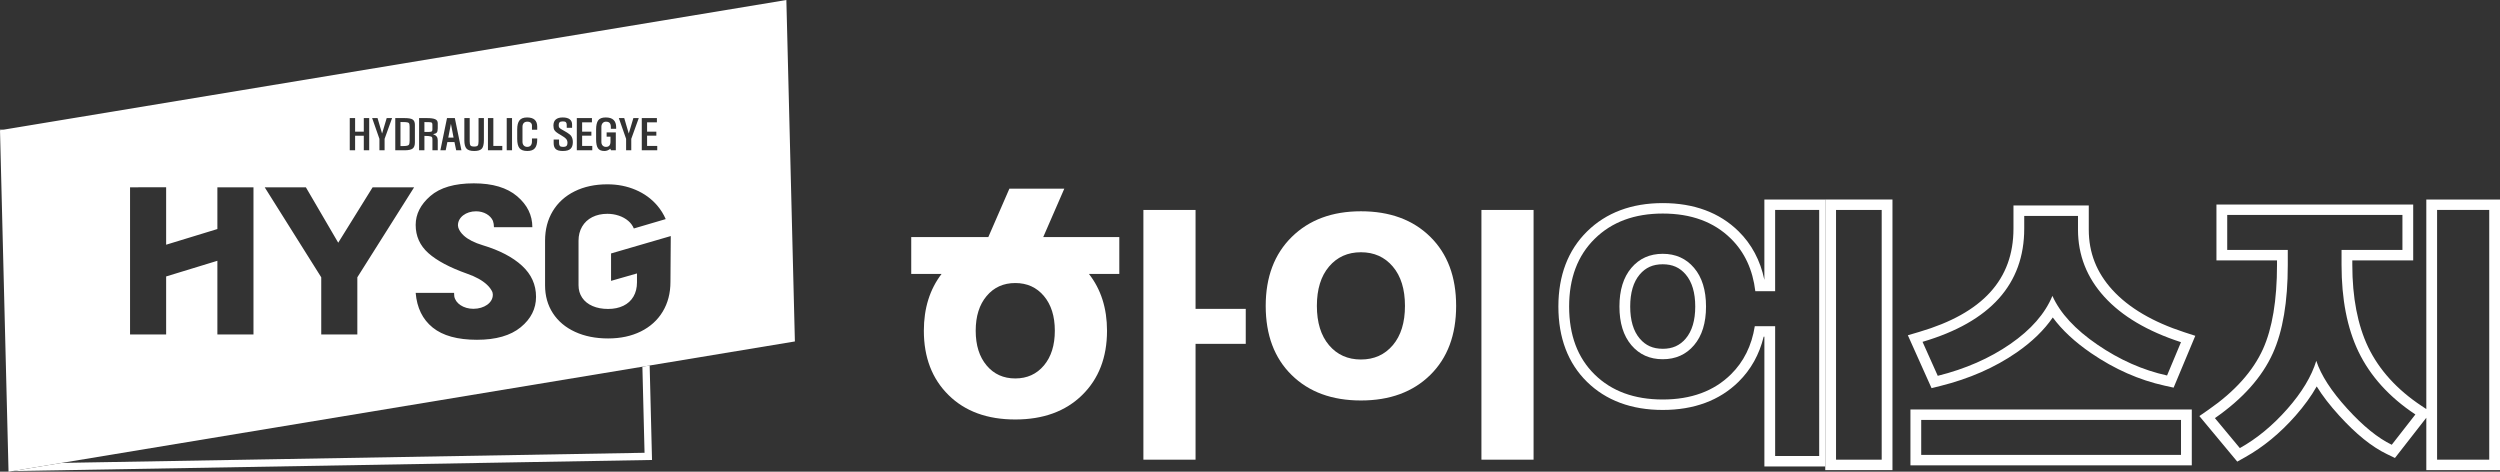
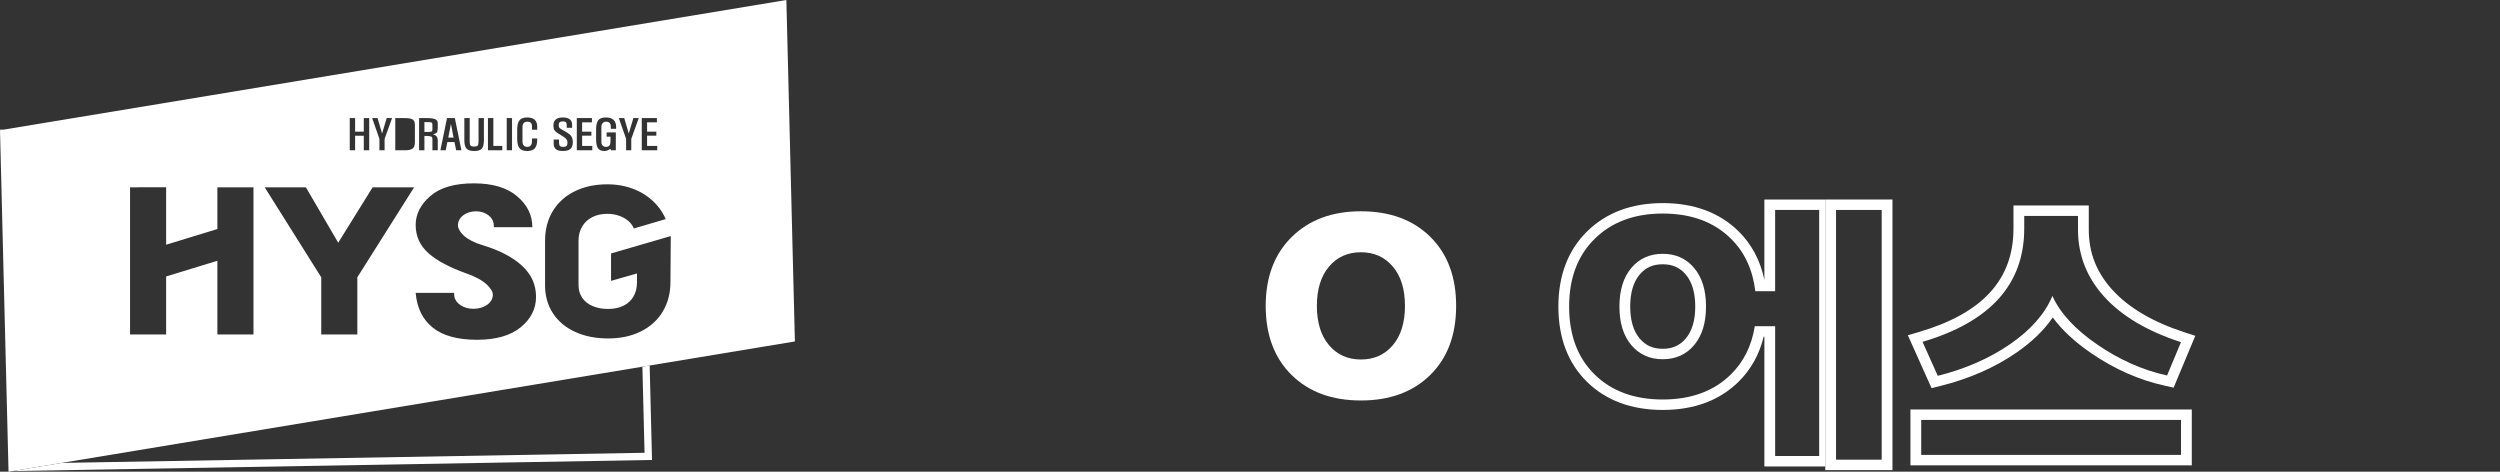
<svg xmlns="http://www.w3.org/2000/svg" width="318" height="60" viewBox="0 0 318 60" fill="none">
  <rect x="0" y="0" width="318" height="60" fill="#333333" stroke="none" />
-   <path d="M152.074 26.706H145.44V58.471H152.074V43.737H158.459V39.288H152.074V26.706Z" fill="white" />
-   <path d="M135.379 24H128.394L125.713 30.157H115.909V34.842H119.77C118.266 36.805 117.514 39.214 117.514 42.07C117.514 45.461 118.562 48.191 120.66 50.258C122.756 52.325 125.584 53.358 129.142 53.358C132.699 53.358 135.534 52.325 137.645 50.258C139.757 48.191 140.813 45.461 140.813 42.07C140.813 39.214 140.046 36.805 138.513 34.842H142.375V30.157H132.699L135.379 24ZM132.786 37.653C133.711 38.754 134.174 40.226 134.174 42.07C134.174 43.913 133.711 45.387 132.786 46.487C131.86 47.589 130.644 48.138 129.142 48.138C127.639 48.138 126.422 47.589 125.498 46.487C124.571 45.387 124.109 43.915 124.109 42.07C124.109 40.225 124.571 38.754 125.498 37.653C126.423 36.552 127.637 36.002 129.142 36.002C130.646 36.002 131.86 36.552 132.786 37.653Z" fill="white" />
-   <path d="M195.07 26.706H188.438V58.471H195.07V26.706Z" fill="white" />
+   <path d="M195.07 26.706H188.438V58.471V26.706Z" fill="white" />
  <path d="M173.11 26.875C169.457 26.875 166.524 27.963 164.314 30.137C162.103 32.313 160.998 35.236 160.998 38.908C160.998 42.608 162.096 45.538 164.293 47.699C166.49 49.859 169.429 50.94 173.11 50.94C176.791 50.94 179.728 49.859 181.925 47.699C184.122 45.538 185.221 42.608 185.221 38.908C185.221 35.208 184.123 32.277 181.925 30.116C179.728 27.955 176.789 26.875 173.11 26.875ZM177.167 43.907C176.137 45.121 174.784 45.729 173.11 45.729C171.435 45.729 170.081 45.121 169.052 43.907C168.022 42.692 167.507 41.026 167.507 38.908C167.507 36.79 168.022 35.123 169.052 33.908C170.082 32.694 171.434 32.086 173.11 32.086C174.785 32.086 176.138 32.694 177.167 33.908C178.198 35.123 178.712 36.789 178.712 38.908C178.712 41.027 178.197 42.693 177.167 43.907Z" fill="white" />
  <path d="M232.173 26.706V25.377H224.428V35.597C223.915 33.136 222.813 31.061 221.14 29.416C218.723 27.039 215.479 25.834 211.5 25.834C207.546 25.834 204.309 27.046 201.879 29.436C199.454 31.822 198.226 35.036 198.226 38.989C198.226 42.971 199.448 46.193 201.859 48.563C204.276 50.939 207.519 52.145 211.5 52.145C215.481 52.145 218.724 50.94 221.141 48.563C222.719 47.011 223.792 45.083 224.341 42.82H224.43V59.333H232.175V26.706H232.173ZM231.401 58.005H225.798V41.492H223.21C222.815 43.973 221.801 46.02 220.163 47.63C218.003 49.754 215.115 50.816 211.498 50.816C207.882 50.816 204.992 49.755 202.833 47.63C200.673 45.507 199.593 42.627 199.593 38.989C199.593 35.381 200.68 32.507 202.853 30.369C205.026 28.232 207.908 27.163 211.498 27.163C215.116 27.163 218.003 28.224 220.163 30.349C221.92 32.076 222.95 34.314 223.277 37.043H225.797V26.706H231.4L231.401 58.005Z" fill="white" />
  <path d="M211.499 32.285C209.851 32.285 208.523 32.883 207.51 34.076C206.498 35.27 205.992 36.908 205.992 38.99C205.992 41.072 206.498 42.71 207.51 43.904C208.523 45.097 209.851 45.694 211.499 45.694C213.146 45.694 214.475 45.097 215.487 43.904C216.5 42.71 217.006 41.072 217.006 38.99C217.006 36.908 216.5 35.27 215.487 34.076C214.475 32.883 213.146 32.285 211.499 32.285ZM211.499 44.365C210.255 44.365 209.324 43.95 208.569 43.06C207.768 42.116 207.362 40.747 207.362 38.99C207.362 37.233 207.768 35.865 208.568 34.92C209.323 34.029 210.255 33.615 211.498 33.615C212.741 33.615 213.673 34.03 214.429 34.921C215.229 35.865 215.635 37.234 215.635 38.991C215.635 40.748 215.229 42.116 214.429 43.06C213.674 43.951 212.742 44.367 211.499 44.367V44.365Z" fill="white" />
  <path d="M233.543 25.377H232.173V59.799H240.722V25.377H233.543ZM239.352 58.471H233.543V26.706H239.352V58.471Z" fill="white" />
  <path d="M244.378 52.086H243.008V59.192H278.795V52.086H244.378ZM277.425 57.863H244.378V53.415H277.425V57.863Z" fill="white" />
  <path d="M268.705 36.884C266.677 34.657 265.692 32.146 265.692 29.206V26.139H256.113V29.078C256.113 35.542 252.2 39.839 244.149 42.211L242.679 42.645L243.292 44.013L245.228 48.334L245.694 49.373L246.826 49.091C250.487 48.18 253.745 46.75 256.508 44.84C258.467 43.487 260.008 41.993 261.113 40.38C262.285 41.981 263.922 43.504 266.005 44.929C268.966 46.955 272.109 48.344 275.348 49.057L276.484 49.308L276.922 48.261L278.693 44.025L279.241 42.714L277.859 42.265C273.853 40.964 270.774 39.152 268.707 36.883L268.705 36.884ZM257.482 27.468H264.321V29.205C264.321 32.453 265.44 35.306 267.678 37.763C269.916 40.22 273.164 42.142 277.421 43.525L275.65 47.762C272.573 47.084 269.621 45.778 266.792 43.843C263.963 41.909 262.054 39.839 261.066 37.636C260.132 39.896 258.347 41.936 255.711 43.758C253.074 45.58 249.998 46.929 246.483 47.804L244.547 43.482C253.17 40.94 257.482 36.139 257.482 29.078V27.468Z" fill="white" />
-   <path d="M309.997 25.377H308.627V52.032L308.01 51.622C304.907 49.565 302.626 47.051 301.228 44.149C299.893 41.351 299.214 37.832 299.214 33.696V33.119H306.959V26.013H281.932V33.119H289.636V33.696C289.636 38.178 289.037 41.775 287.856 44.391C286.588 47.206 284.262 49.8 280.94 52.104L279.759 52.923L280.671 54.02L283.843 57.833L284.579 58.717L285.594 58.149C287.889 56.864 290.039 55.093 291.986 52.883C293.087 51.633 293.99 50.387 294.686 49.155C295.412 50.333 296.358 51.56 297.539 52.857C299.695 55.226 301.684 56.831 303.621 57.764L304.637 58.255L305.322 57.376L308.329 53.521L308.627 53.139V59.8H318V25.377H309.997ZM291.006 33.696V31.79H283.302V27.341H305.589V31.79H297.845V33.696C297.845 38.046 298.558 41.718 299.987 44.712C301.497 47.847 303.914 50.516 307.237 52.719L304.23 56.574C302.473 55.727 300.584 54.195 298.566 51.978C296.547 49.761 295.235 47.734 294.631 45.898C294.026 47.876 292.798 49.917 290.944 52.02C289.091 54.124 287.078 55.784 284.909 56.998L281.737 53.185C285.279 50.728 287.737 47.974 289.111 44.923C290.374 42.127 291.006 38.385 291.006 33.696ZM316.63 58.471H309.997V26.706H316.63V58.471Z" fill="white" />
  <path d="M0 16.495L0.002 16.567L0.494 16.486L0 16.495Z" fill="white" />
  <path d="M57.021 17.502H57.693L57.359 15.751L57.021 17.502Z" fill="white" />
-   <path d="M50.941 18.58L51.36 18.575C51.729 18.575 51.951 18.514 52.028 18.392C52.078 18.313 52.104 18.141 52.104 17.874V16.122C52.104 15.887 52.074 15.734 52.016 15.664C51.957 15.593 51.822 15.55 51.613 15.534C51.508 15.525 51.284 15.52 50.941 15.52V18.58Z" fill="white" />
  <path d="M81.712 46.645L81.986 57.594L7.842 58.881L1.578 59.919L82.937 58.507L82.637 46.492L81.712 46.645Z" fill="white" />
  <path d="M7.842 58.881L81.712 46.645L82.637 46.492L101.11 43.432L100.025 0L0.493 16.486L0.002 16.568H0L1.086 60L1.578 59.919L7.842 58.881ZM32.242 34.684V42.547H27.651V33.172L21.133 35.165V42.547H16.542V23.826L21.133 23.819V31.127L27.651 29.134V23.826H32.242V34.684ZM48.529 30.398L45.453 35.273V42.547H40.862V35.273L39.216 32.653L33.671 23.826H38.908L43.022 30.873L47.398 23.826H52.676L48.529 30.398L48.529 30.398ZM66.236 41.625C64.936 42.688 63.081 43.22 60.671 43.22C58.197 43.22 56.319 42.701 55.035 41.662C53.751 40.624 53.031 39.153 52.874 37.25H57.759C57.759 37.252 57.759 37.254 57.759 37.256H57.762C57.761 37.266 57.761 37.274 57.76 37.283C57.761 37.425 57.77 37.56 57.783 37.692C57.935 38.584 58.945 39.28 60.215 39.28C61.594 39.28 62.686 38.508 62.686 37.506C62.686 37.5 62.691 37.352 62.634 37.15C62.486 36.822 62.258 36.51 61.942 36.215C61.35 35.662 60.509 35.195 59.419 34.816C57.205 34.029 55.561 33.155 54.486 32.194C53.411 31.232 52.874 30.037 52.874 28.61C52.874 27.24 53.494 26.016 54.735 24.938C55.975 23.86 57.821 23.321 60.27 23.321C62.657 23.321 64.493 23.869 65.782 24.965C67.071 26.061 67.715 27.373 67.715 28.901H62.831C62.831 28.613 62.786 28.345 62.702 28.094C62.394 27.387 61.561 26.877 60.55 26.877C59.267 26.877 58.251 27.649 58.251 28.651C58.251 28.657 58.251 28.764 58.305 28.981C58.434 29.34 58.666 29.672 59.003 29.976C59.551 30.471 60.357 30.88 61.422 31.2C63.55 31.841 65.21 32.708 66.4 33.8C67.589 34.893 68.184 36.212 68.184 37.756C68.184 39.272 67.534 40.561 66.235 41.625H66.236ZM84.679 27.868L80.624 29.062C80.472 28.696 80.24 28.375 79.922 28.102C79.577 27.807 79.172 27.582 78.708 27.428C78.243 27.274 77.761 27.197 77.261 27.197C76.532 27.197 75.89 27.338 75.335 27.62C74.781 27.901 74.351 28.302 74.046 28.822C73.741 29.342 73.589 29.941 73.589 30.619V36.286C73.589 36.885 73.744 37.413 74.053 37.871C74.363 38.329 74.803 38.682 75.373 38.928C75.942 39.175 76.602 39.298 77.351 39.298C78.091 39.298 78.738 39.164 79.293 38.895C79.847 38.627 80.274 38.237 80.574 37.726C80.874 37.215 81.024 36.612 81.024 35.916V34.781L77.726 35.726V32.239L85.322 30.026L85.281 35.863C85.281 37.29 84.954 38.547 84.299 39.635C83.644 40.723 82.718 41.563 81.519 42.158C80.319 42.753 78.93 43.05 77.351 43.05C75.762 43.05 74.361 42.77 73.147 42.211C71.932 41.652 70.993 40.861 70.328 39.84C69.663 38.818 69.332 37.634 69.332 36.286V30.619C69.332 29.192 69.659 27.937 70.313 26.853C70.968 25.77 71.895 24.931 73.094 24.337C74.293 23.742 75.682 23.445 77.261 23.445C78.56 23.445 79.76 23.681 80.859 24.152C81.958 24.623 82.875 25.29 83.609 26.153C84.053 26.675 84.409 27.247 84.679 27.868ZM83.558 15.021V15.562H82.309V16.749H83.486V17.257H82.309V18.566H83.601V19.117H81.633V15.021H83.558ZM79.403 15.021C79.488 15.304 79.598 15.682 79.734 16.155C79.869 16.629 79.951 16.906 79.979 16.984L80.565 15.021H81.251L80.298 17.662V19.117H79.641V17.662L78.716 15.021H79.403ZM78.054 15.261C78.267 15.475 78.373 15.774 78.373 16.16V16.386H77.701V16.155C77.701 15.933 77.653 15.764 77.556 15.65C77.459 15.535 77.299 15.478 77.077 15.478C76.899 15.478 76.758 15.541 76.653 15.666C76.548 15.792 76.496 15.949 76.496 16.137V18.062C76.496 18.247 76.549 18.397 76.656 18.512C76.762 18.626 76.904 18.683 77.082 18.683C77.463 18.683 77.654 18.464 77.654 18.024V17.384H77.163V16.838H78.331V19.116H77.716L77.635 18.914C77.406 19.108 77.155 19.206 76.882 19.206C76.491 19.206 76.217 19.09 76.06 18.86C75.903 18.629 75.824 18.246 75.824 17.709V16.49C75.824 15.943 75.914 15.549 76.093 15.305C76.273 15.062 76.59 14.94 77.044 14.94C77.504 14.94 77.841 15.047 78.054 15.261V15.261ZM75.295 15.021V15.562H74.047V16.749H75.224V17.257H74.047V18.566H75.338V19.117H73.37V15.021H75.295ZM71.569 14.941C71.975 14.941 72.277 15.02 72.474 15.177C72.671 15.334 72.77 15.552 72.77 15.831V16.259H72.088V15.887C72.088 15.734 72.054 15.621 71.986 15.548C71.917 15.476 71.788 15.44 71.597 15.44C71.394 15.44 71.255 15.48 71.18 15.558C71.106 15.636 71.068 15.754 71.068 15.911C71.068 16.058 71.09 16.163 71.135 16.226C71.179 16.289 71.265 16.358 71.392 16.433C71.475 16.48 71.6 16.553 71.769 16.65C71.937 16.747 72.062 16.821 72.143 16.871C72.224 16.921 72.314 16.985 72.415 17.062C72.514 17.139 72.59 17.212 72.641 17.281C72.79 17.491 72.865 17.755 72.865 18.072C72.865 18.461 72.766 18.747 72.569 18.931C72.372 19.114 72.047 19.206 71.592 19.206C71.16 19.206 70.858 19.123 70.684 18.957C70.511 18.79 70.425 18.541 70.425 18.208V17.747H71.111V18.194C71.111 18.36 71.146 18.483 71.216 18.564C71.286 18.643 71.417 18.683 71.611 18.683C71.837 18.683 71.989 18.639 72.066 18.552C72.144 18.464 72.183 18.34 72.183 18.18C72.183 17.979 72.132 17.817 72.031 17.695C71.964 17.613 71.874 17.532 71.762 17.45C71.649 17.369 71.498 17.273 71.309 17.163C71.12 17.053 71.011 16.989 70.983 16.97C70.766 16.835 70.615 16.698 70.527 16.56C70.44 16.422 70.396 16.226 70.396 15.972C70.396 15.63 70.495 15.372 70.694 15.2C70.893 15.027 71.184 14.941 71.569 14.941L71.569 14.941ZM67.046 14.941C67.904 14.941 68.333 15.33 68.333 16.109V16.499H67.666V15.972C67.666 15.831 67.617 15.713 67.519 15.619C67.42 15.525 67.271 15.478 67.071 15.478C66.877 15.478 66.726 15.535 66.62 15.65C66.514 15.764 66.46 15.925 66.46 16.132V18.029C66.46 18.227 66.514 18.385 66.622 18.505C66.73 18.624 66.88 18.683 67.07 18.683C67.258 18.683 67.404 18.624 67.508 18.505C67.613 18.385 67.666 18.214 67.666 17.992V17.615H68.333V17.78C68.333 18.25 68.237 18.606 68.044 18.846C67.853 19.086 67.529 19.206 67.075 19.206C66.602 19.206 66.269 19.085 66.076 18.844C65.884 18.602 65.788 18.208 65.788 17.662V16.466C65.788 15.942 65.885 15.557 66.079 15.31C66.272 15.064 66.595 14.941 67.046 14.941L67.046 14.941ZM65.131 15.021V19.117H64.454V15.021H65.131ZM62.753 15.021V18.566H63.892V19.117H62.067V15.021H62.753ZM59.746 15.016V17.982C59.746 18.246 59.781 18.422 59.849 18.509C59.917 18.597 60.075 18.641 60.323 18.641C60.549 18.641 60.696 18.599 60.766 18.514C60.836 18.43 60.871 18.252 60.871 17.982V15.016H61.552V17.817C61.552 18.348 61.464 18.712 61.288 18.91C61.112 19.108 60.79 19.206 60.323 19.206C59.84 19.206 59.51 19.102 59.332 18.893C59.154 18.685 59.065 18.339 59.065 17.855V15.017H59.746L59.746 15.016ZM57.855 15.021L58.694 19.117H58.026L57.807 18.067H56.907L56.692 19.117H56.016L56.859 15.021H57.855ZM54.333 15.021C54.791 15.021 55.13 15.068 55.351 15.162C55.571 15.256 55.682 15.426 55.682 15.671V16.32C55.682 16.584 55.641 16.764 55.558 16.859C55.475 16.955 55.318 17.025 55.086 17.069C55.299 17.144 55.451 17.244 55.544 17.368C55.636 17.492 55.682 17.648 55.682 17.836V19.116H55.005V17.78C55.005 17.632 54.991 17.532 54.965 17.478C54.938 17.425 54.892 17.387 54.829 17.365C54.679 17.312 54.398 17.285 53.986 17.285V19.116H53.309V15.021H54.333L54.333 15.021ZM51.47 15.021C51.975 15.021 52.318 15.084 52.501 15.21C52.684 15.335 52.775 15.558 52.775 15.878V18.114C52.775 18.485 52.681 18.744 52.492 18.893C52.303 19.043 51.959 19.117 51.46 19.117H50.279V15.021H51.47L51.47 15.021ZM48.024 15.021C48.11 15.304 48.22 15.682 48.355 16.155C48.49 16.629 48.572 16.906 48.601 16.984L49.187 15.021H49.873L48.92 17.662V19.117H48.263V17.662L47.338 15.021H48.024ZM44.488 15.021H45.17V16.744H46.275V15.021H46.962V19.117H46.275V17.267H45.17V19.117H44.488V15.021Z" fill="white" />
  <path d="M53.986 16.786H54.448C54.677 16.783 54.826 16.764 54.896 16.727C54.966 16.691 55.001 16.609 55.001 16.48V15.845C55.001 15.71 54.967 15.624 54.898 15.588C54.83 15.552 54.683 15.534 54.457 15.534L53.985 15.53V16.786L53.986 16.786Z" fill="white" />
</svg>